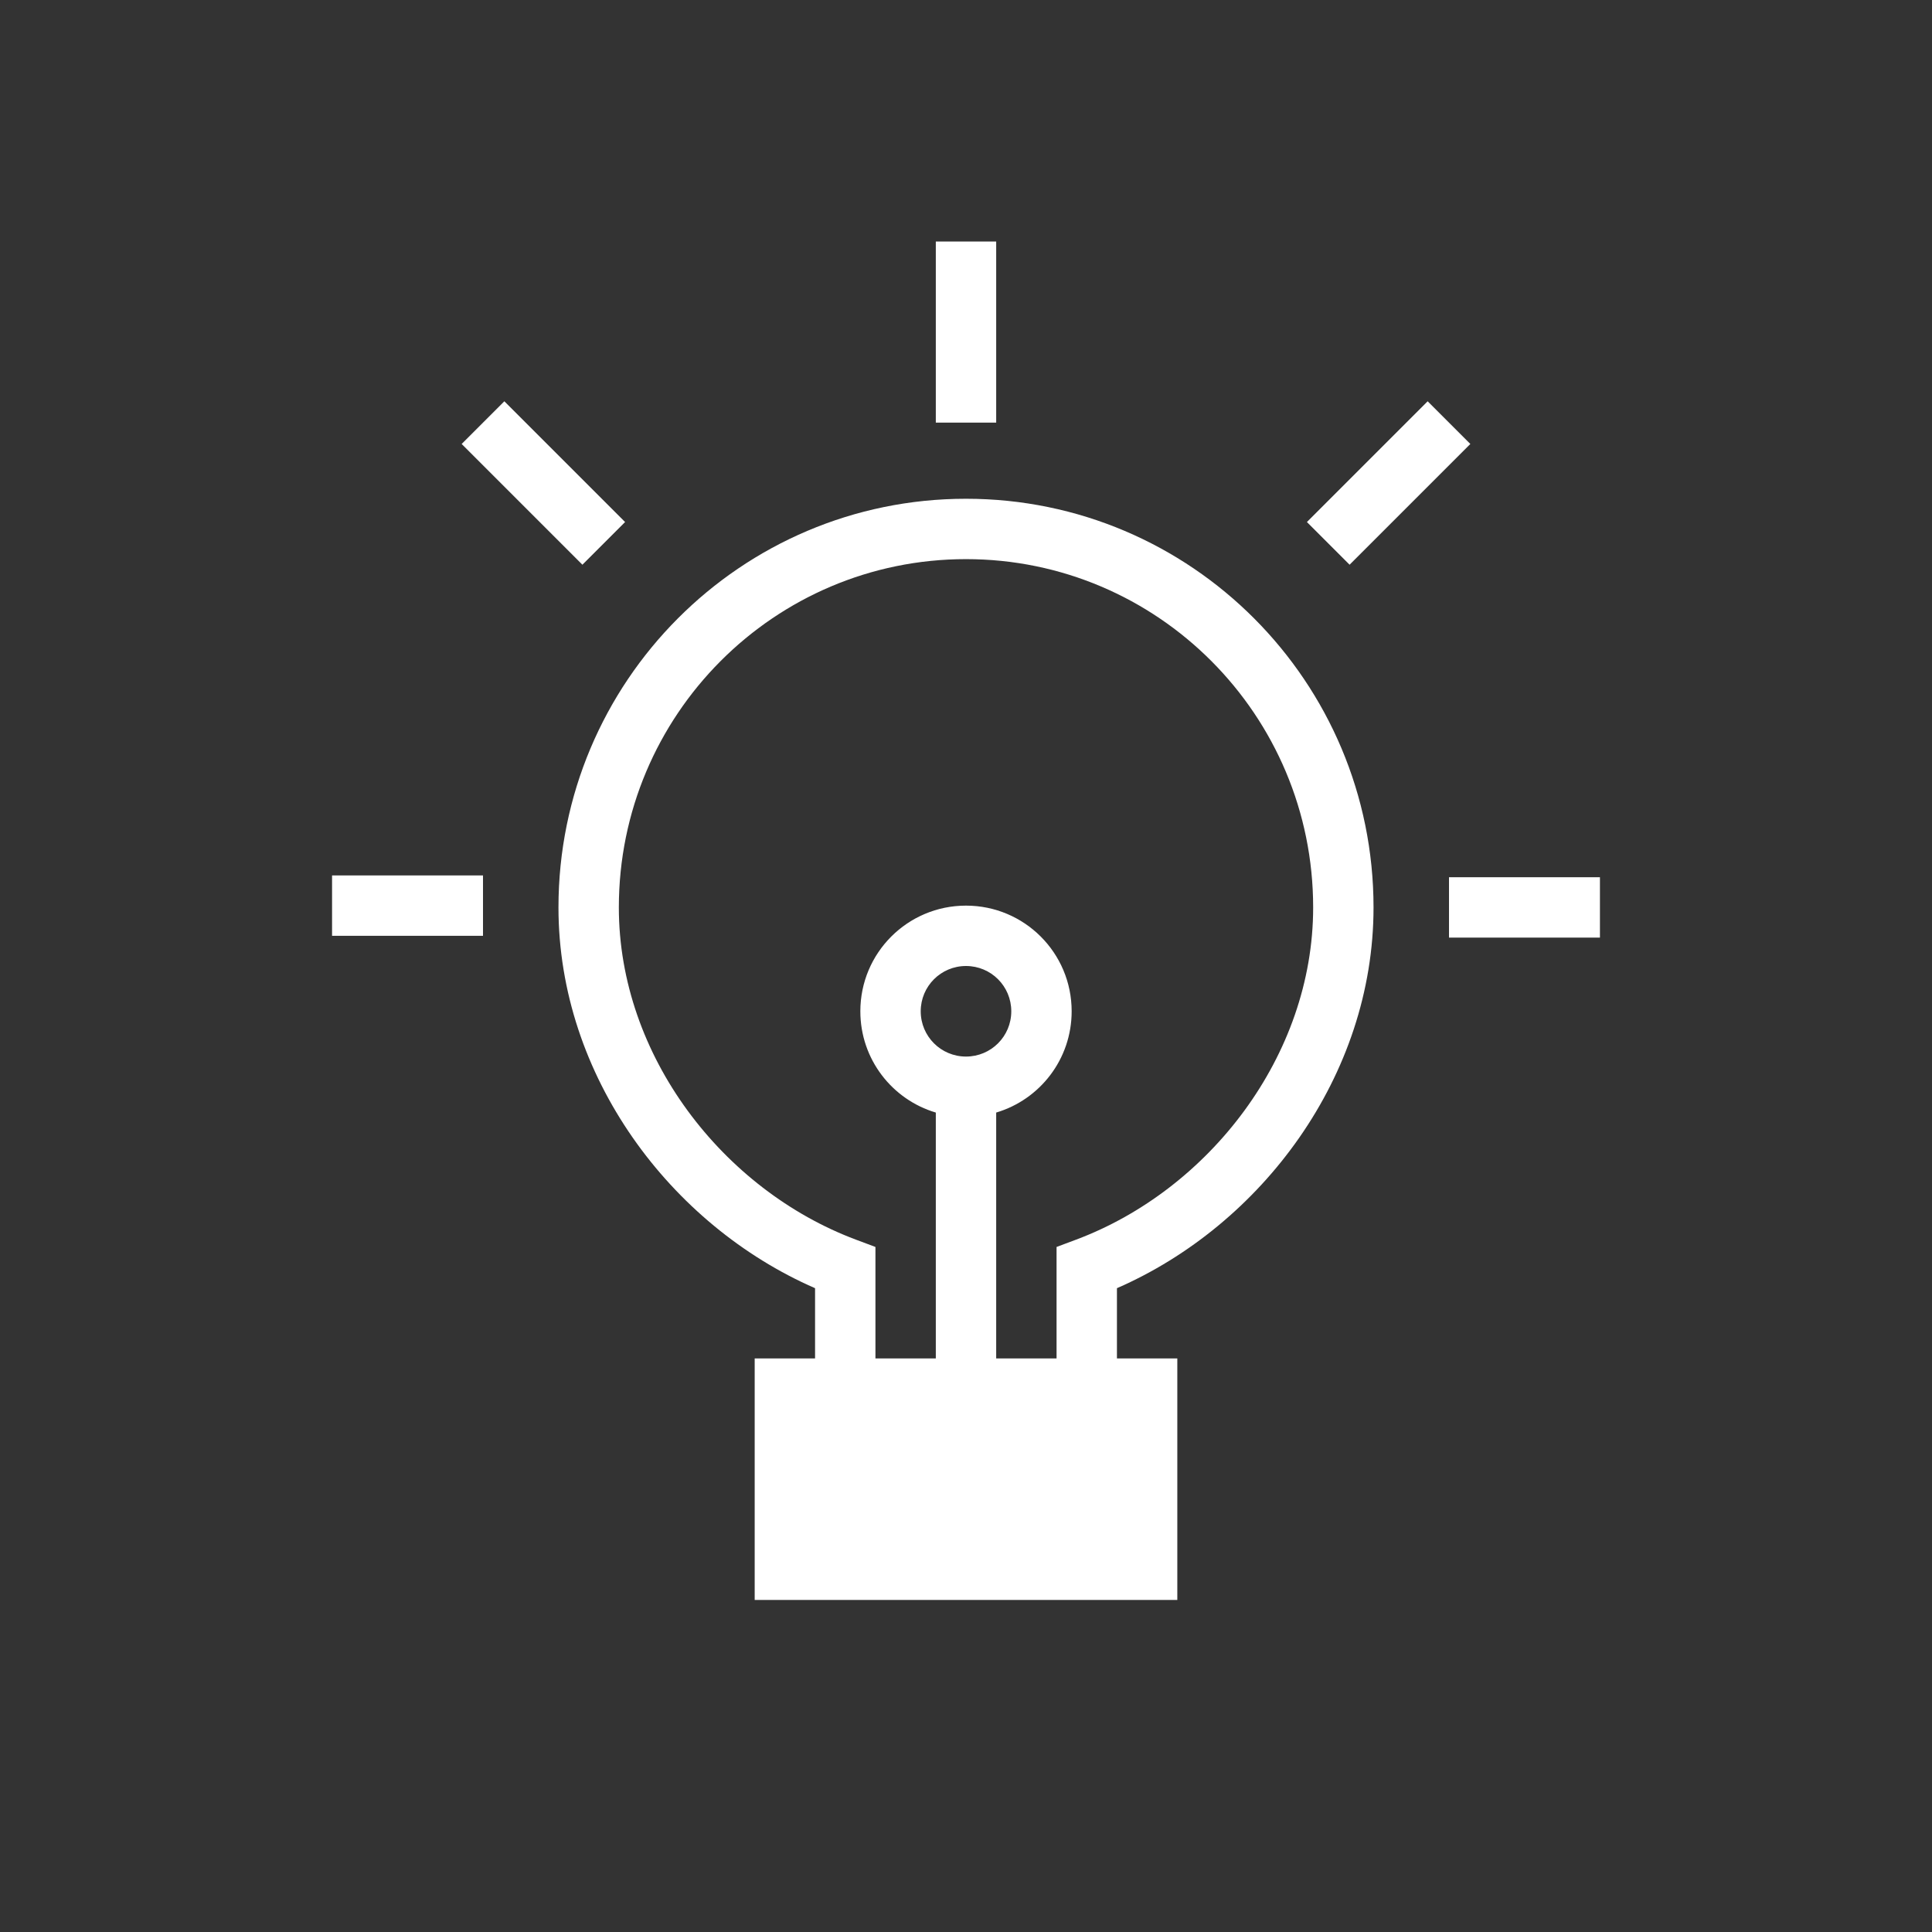
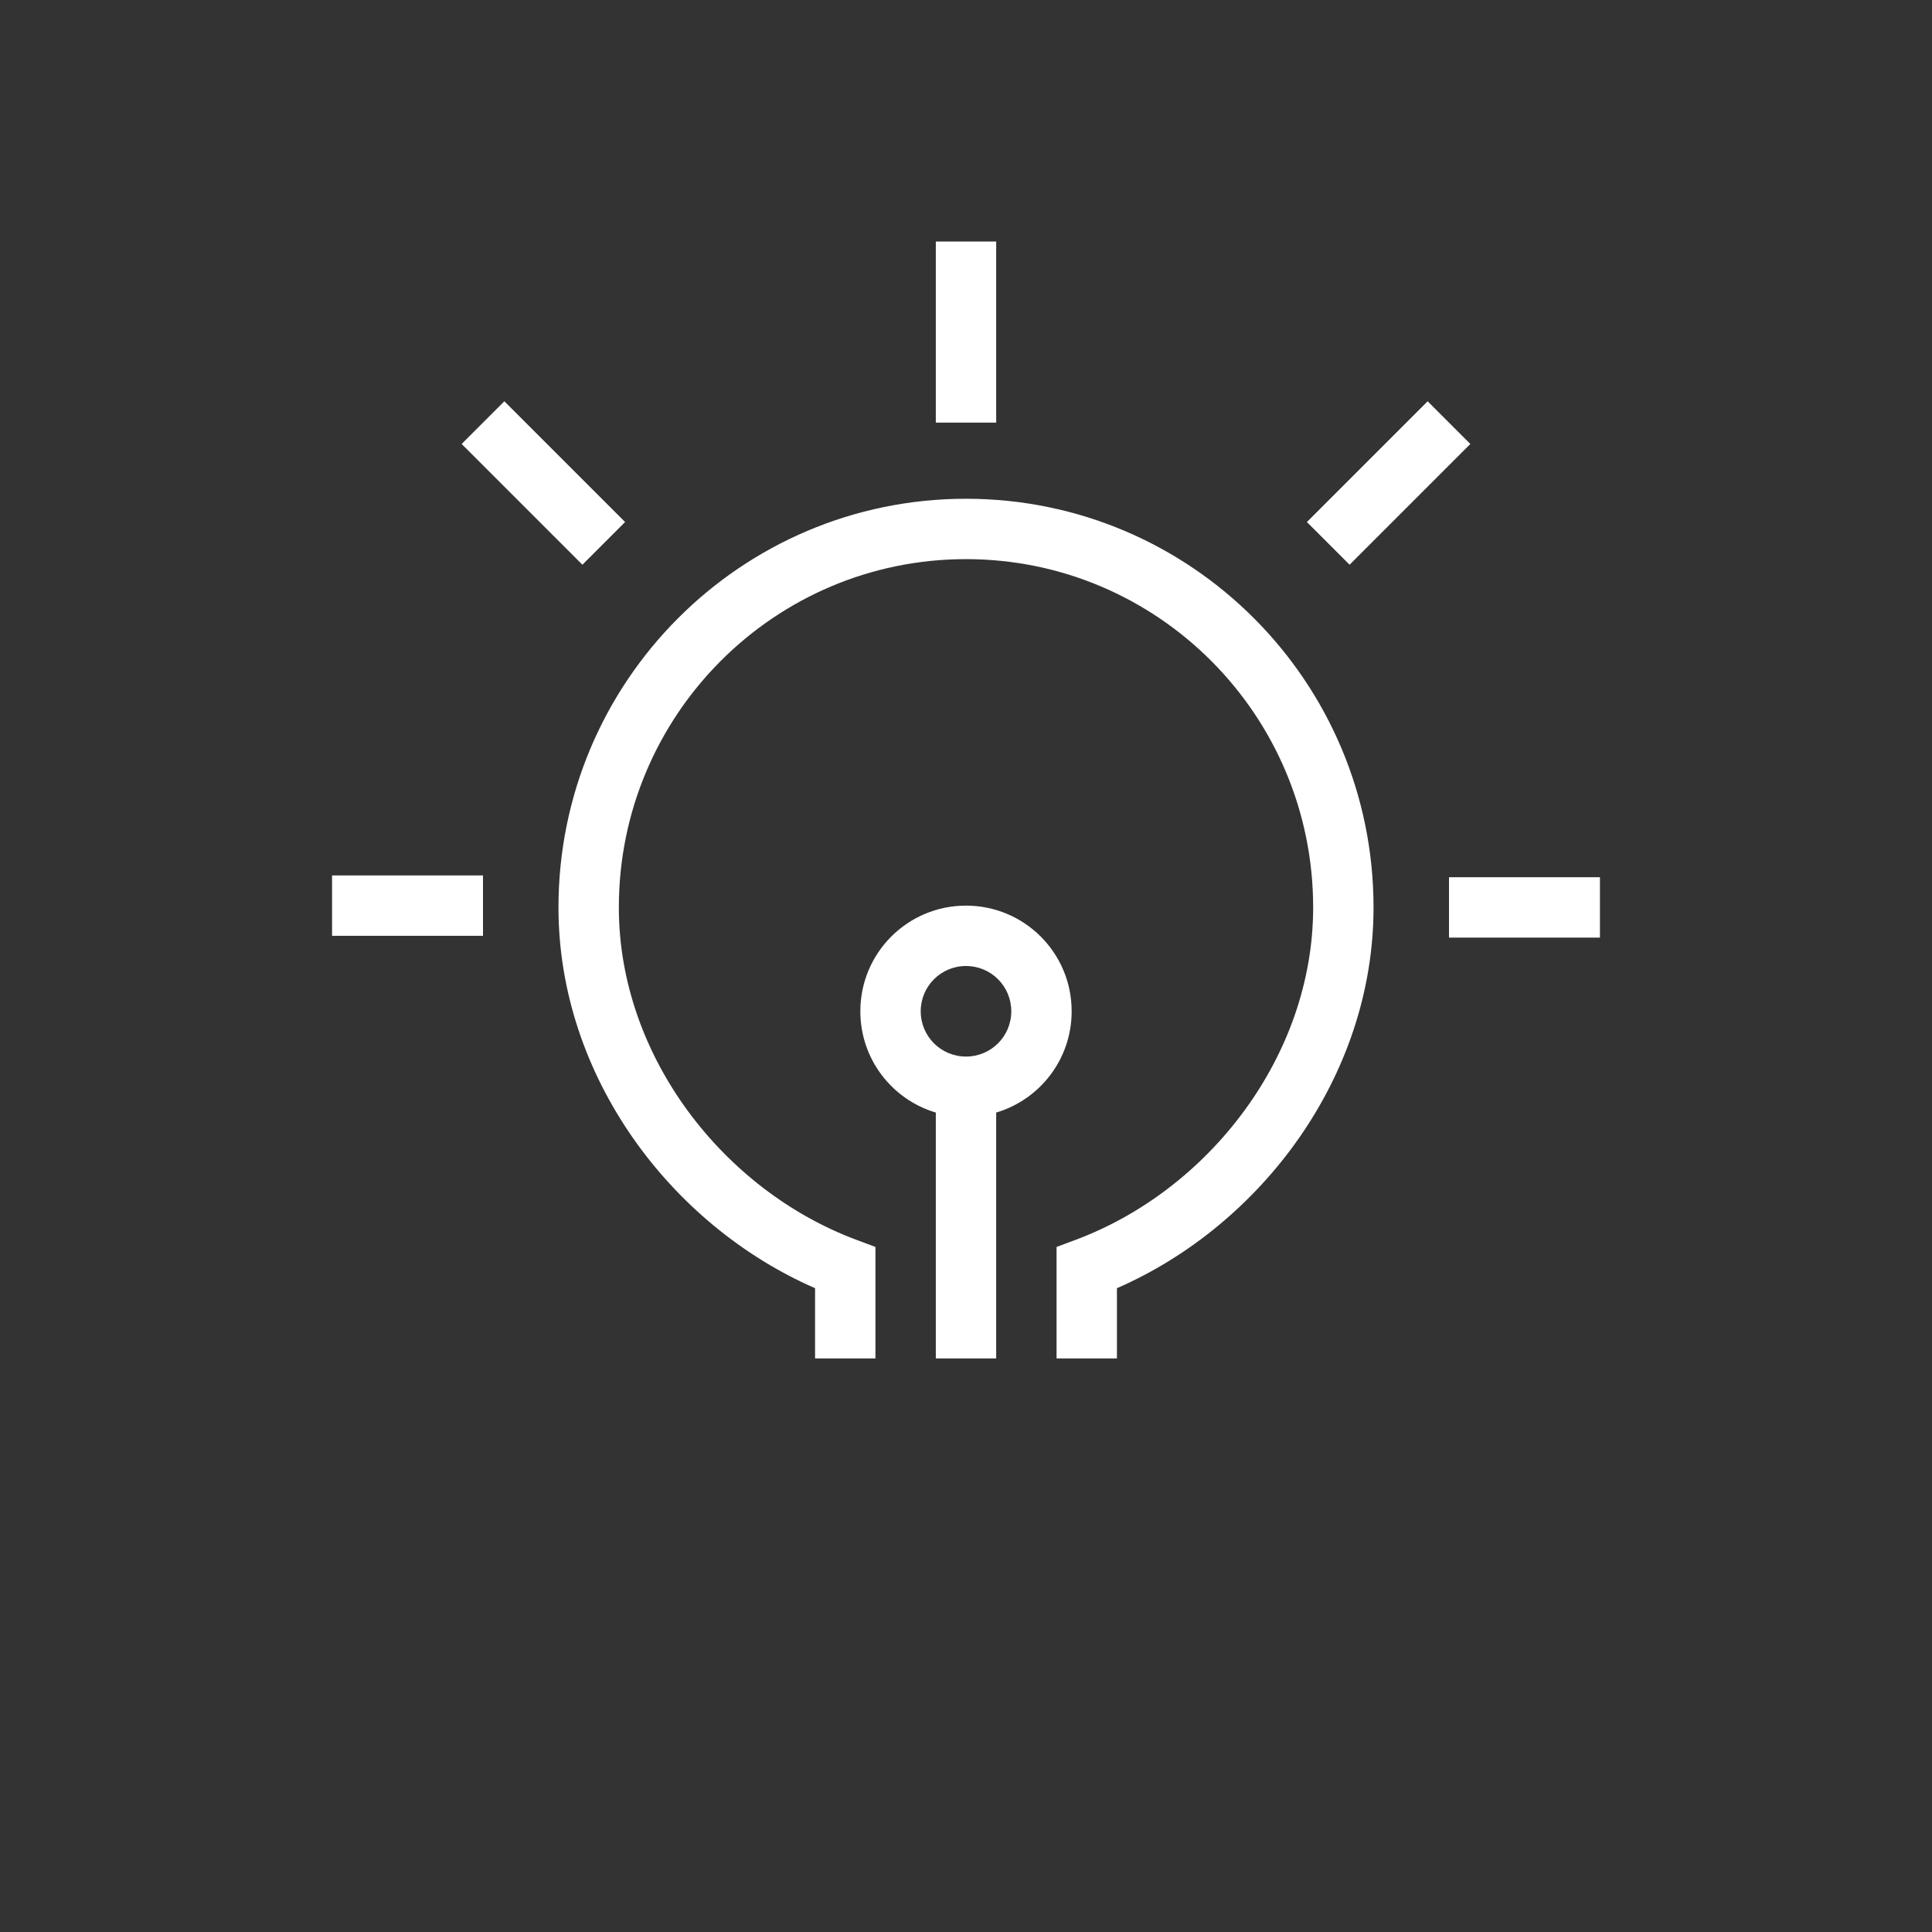
<svg xmlns="http://www.w3.org/2000/svg" width="64" height="64" viewBox="0 0 64 64" fill="none">
  <rect x="0" y="0" width="64" height="64" fill="#333333" stroke="none" />
-   <path fill-rule="evenodd" clip-rule="evenodd" d="M33 14L33 8H31L31 14L33 14ZM44.707 18.707L48.707 14.707L47.293 13.293L43.293 17.293L44.707 18.707ZM20.707 17.293L16.707 13.293L15.293 14.707L19.293 18.707L20.707 17.293ZM20.5 30.06C20.5 23.685 25.651 18.522 32 18.522C38.349 18.522 43.5 23.685 43.5 30.06C43.5 34.981 40.045 39.416 35.649 41.064L35 41.307V45H33V36.855C34.445 36.426 35.5 35.09 35.5 33.5C35.5 31.562 33.932 30 32 30C30.068 30 28.5 31.562 28.5 33.5C28.5 35.09 29.555 36.426 31 36.855V45H29V41.307L28.351 41.064C23.955 39.416 20.5 34.981 20.5 30.06ZM25 45H27V42.673C22.214 40.586 18.5 35.649 18.5 30.06C18.5 22.586 24.541 16.522 32 16.522C39.459 16.522 45.5 22.586 45.5 30.06C45.5 35.649 41.786 40.586 37 42.673V45H39V53H25V45ZM16 29H11V31H16V29ZM53 29.06H48V31.06H53V29.06ZM30.5 33.5C30.5 32.669 31.171 32 32 32C32.83 32 33.5 32.669 33.5 33.5C33.5 34.331 32.83 35 32 35C31.171 35 30.5 34.331 30.5 33.5Z" fill="white" />
+   <path fill-rule="evenodd" clip-rule="evenodd" d="M33 14L33 8H31L31 14L33 14ZM44.707 18.707L48.707 14.707L47.293 13.293L43.293 17.293L44.707 18.707ZM20.707 17.293L16.707 13.293L15.293 14.707L19.293 18.707L20.707 17.293ZM20.5 30.06C20.5 23.685 25.651 18.522 32 18.522C38.349 18.522 43.5 23.685 43.5 30.06C43.5 34.981 40.045 39.416 35.649 41.064L35 41.307V45H33V36.855C34.445 36.426 35.5 35.09 35.5 33.5C35.5 31.562 33.932 30 32 30C30.068 30 28.5 31.562 28.5 33.5C28.5 35.09 29.555 36.426 31 36.855V45H29V41.307L28.351 41.064C23.955 39.416 20.5 34.981 20.5 30.06ZM25 45H27V42.673C22.214 40.586 18.5 35.649 18.5 30.06C18.5 22.586 24.541 16.522 32 16.522C39.459 16.522 45.5 22.586 45.5 30.06C45.5 35.649 41.786 40.586 37 42.673V45H39H25V45ZM16 29H11V31H16V29ZM53 29.06H48V31.06H53V29.06ZM30.5 33.5C30.5 32.669 31.171 32 32 32C32.83 32 33.5 32.669 33.5 33.5C33.5 34.331 32.83 35 32 35C31.171 35 30.5 34.331 30.5 33.5Z" fill="white" />
</svg>